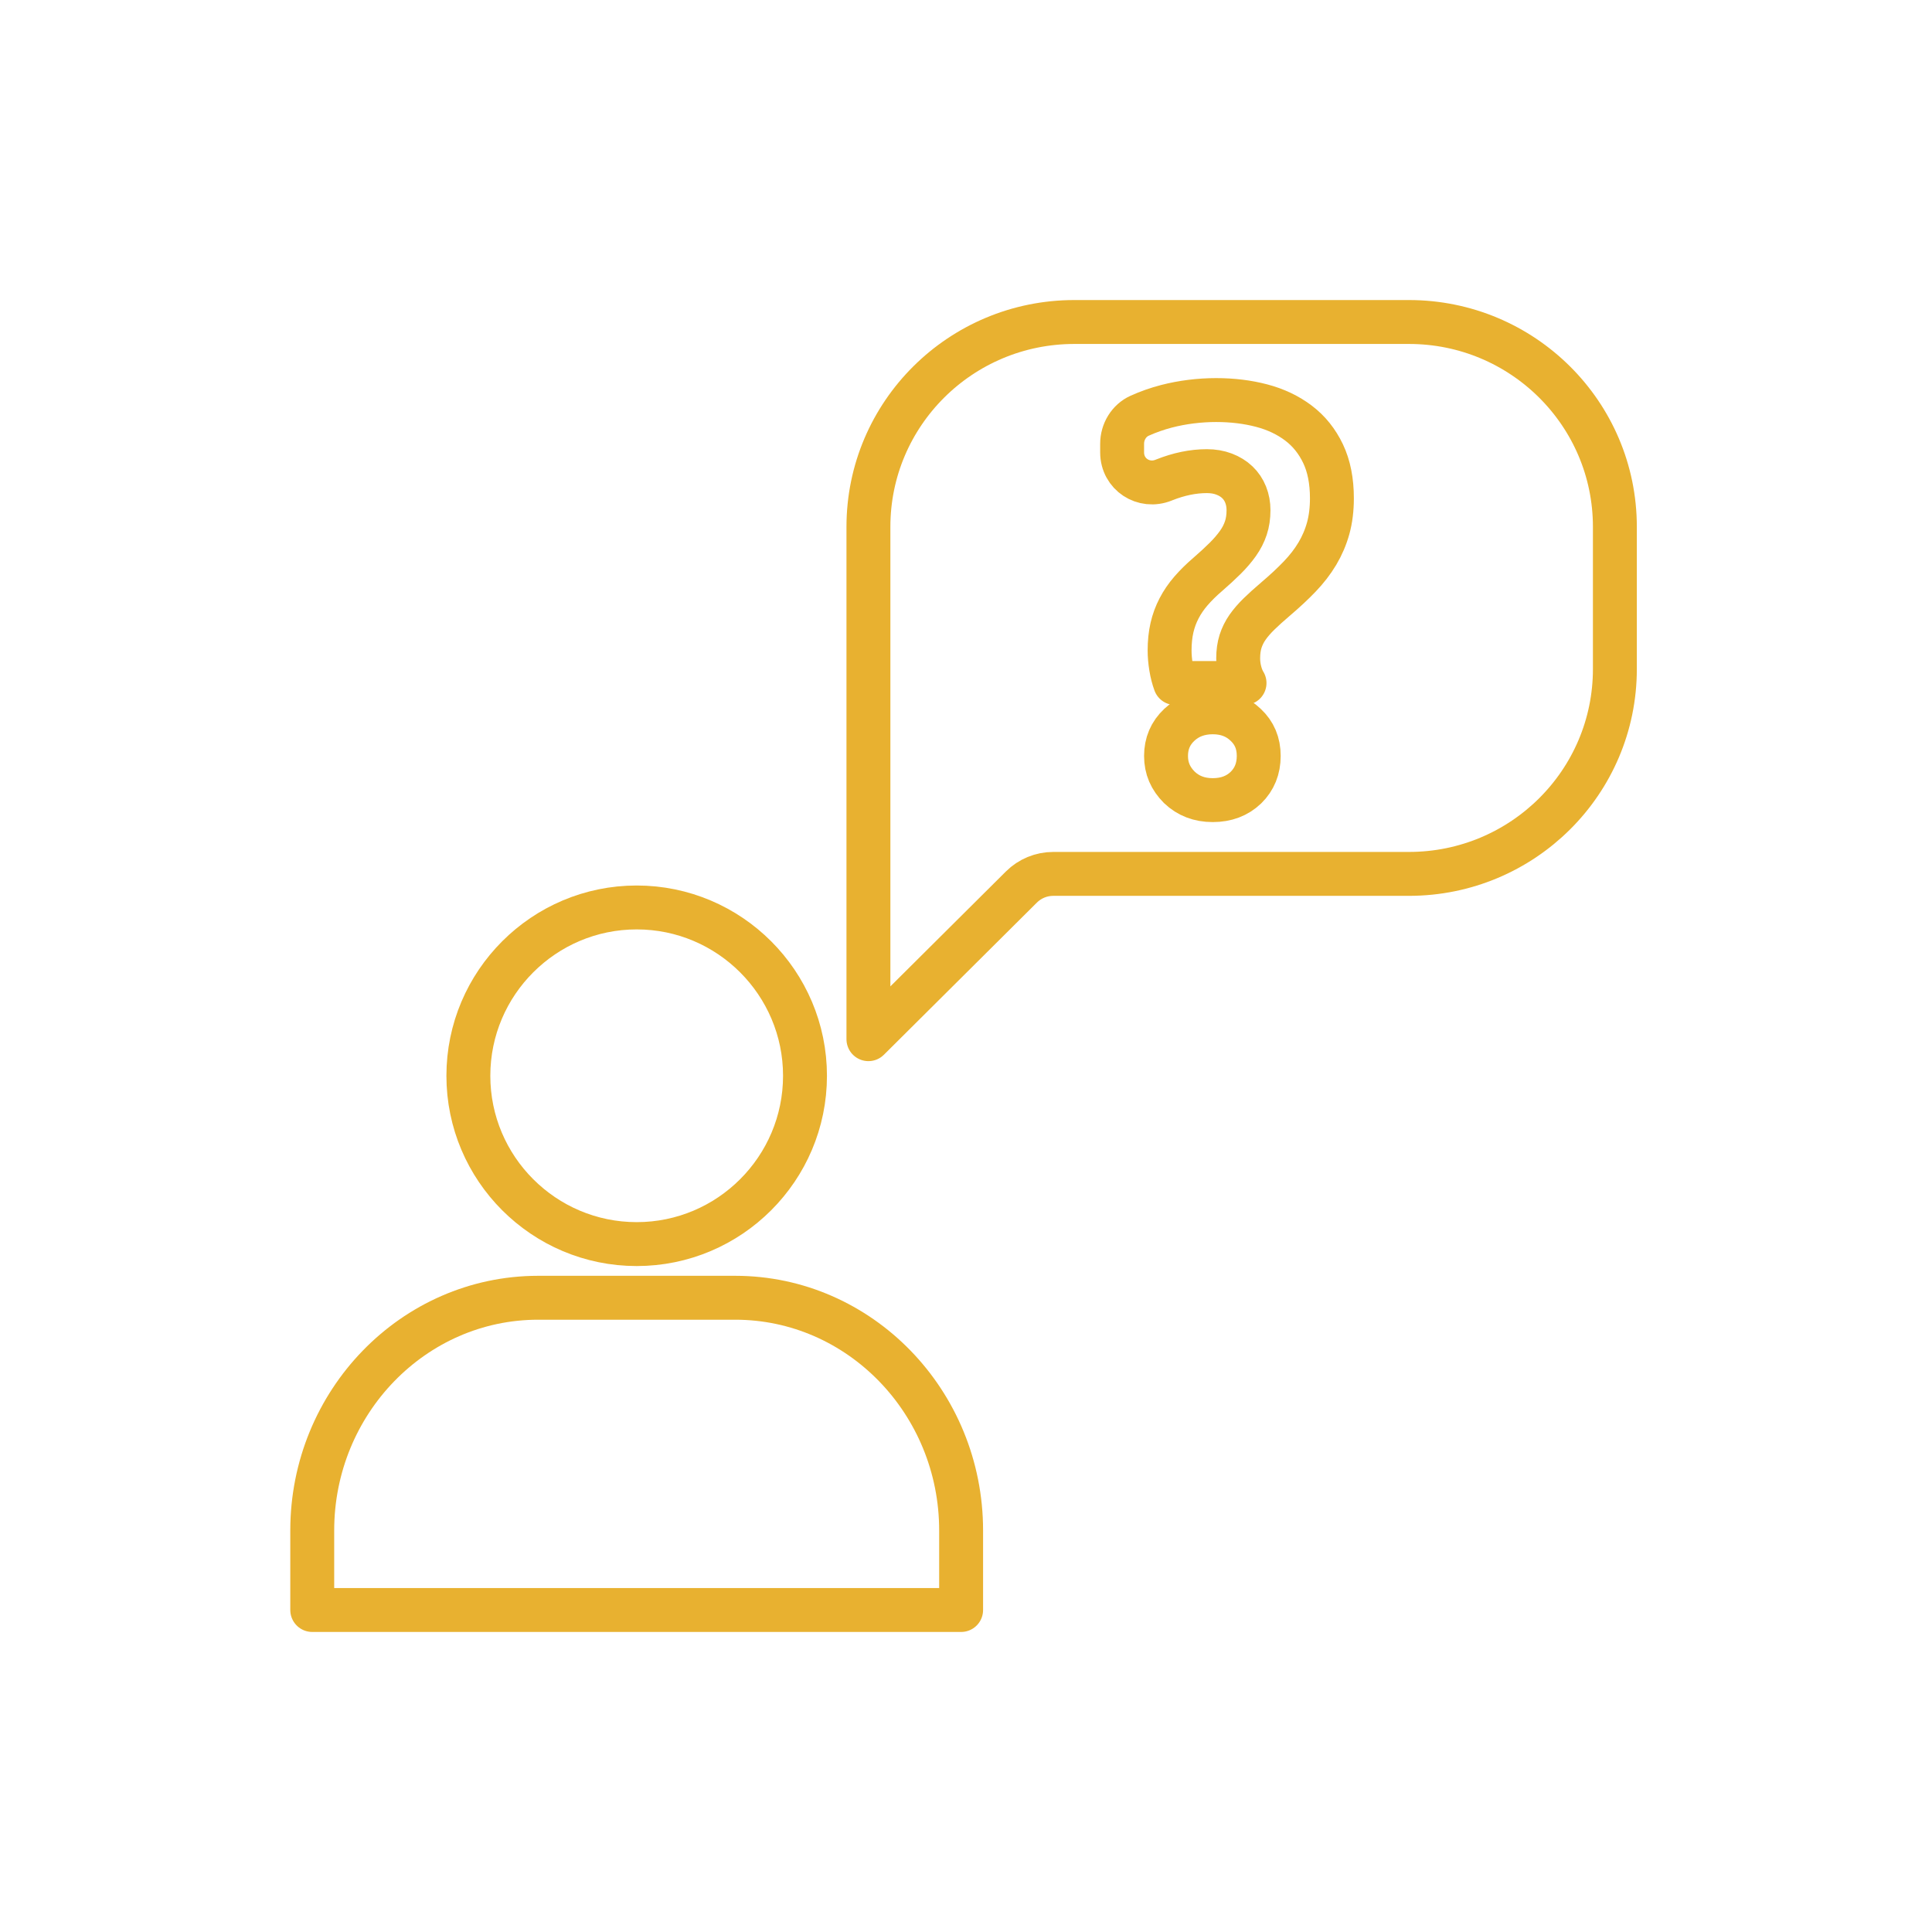
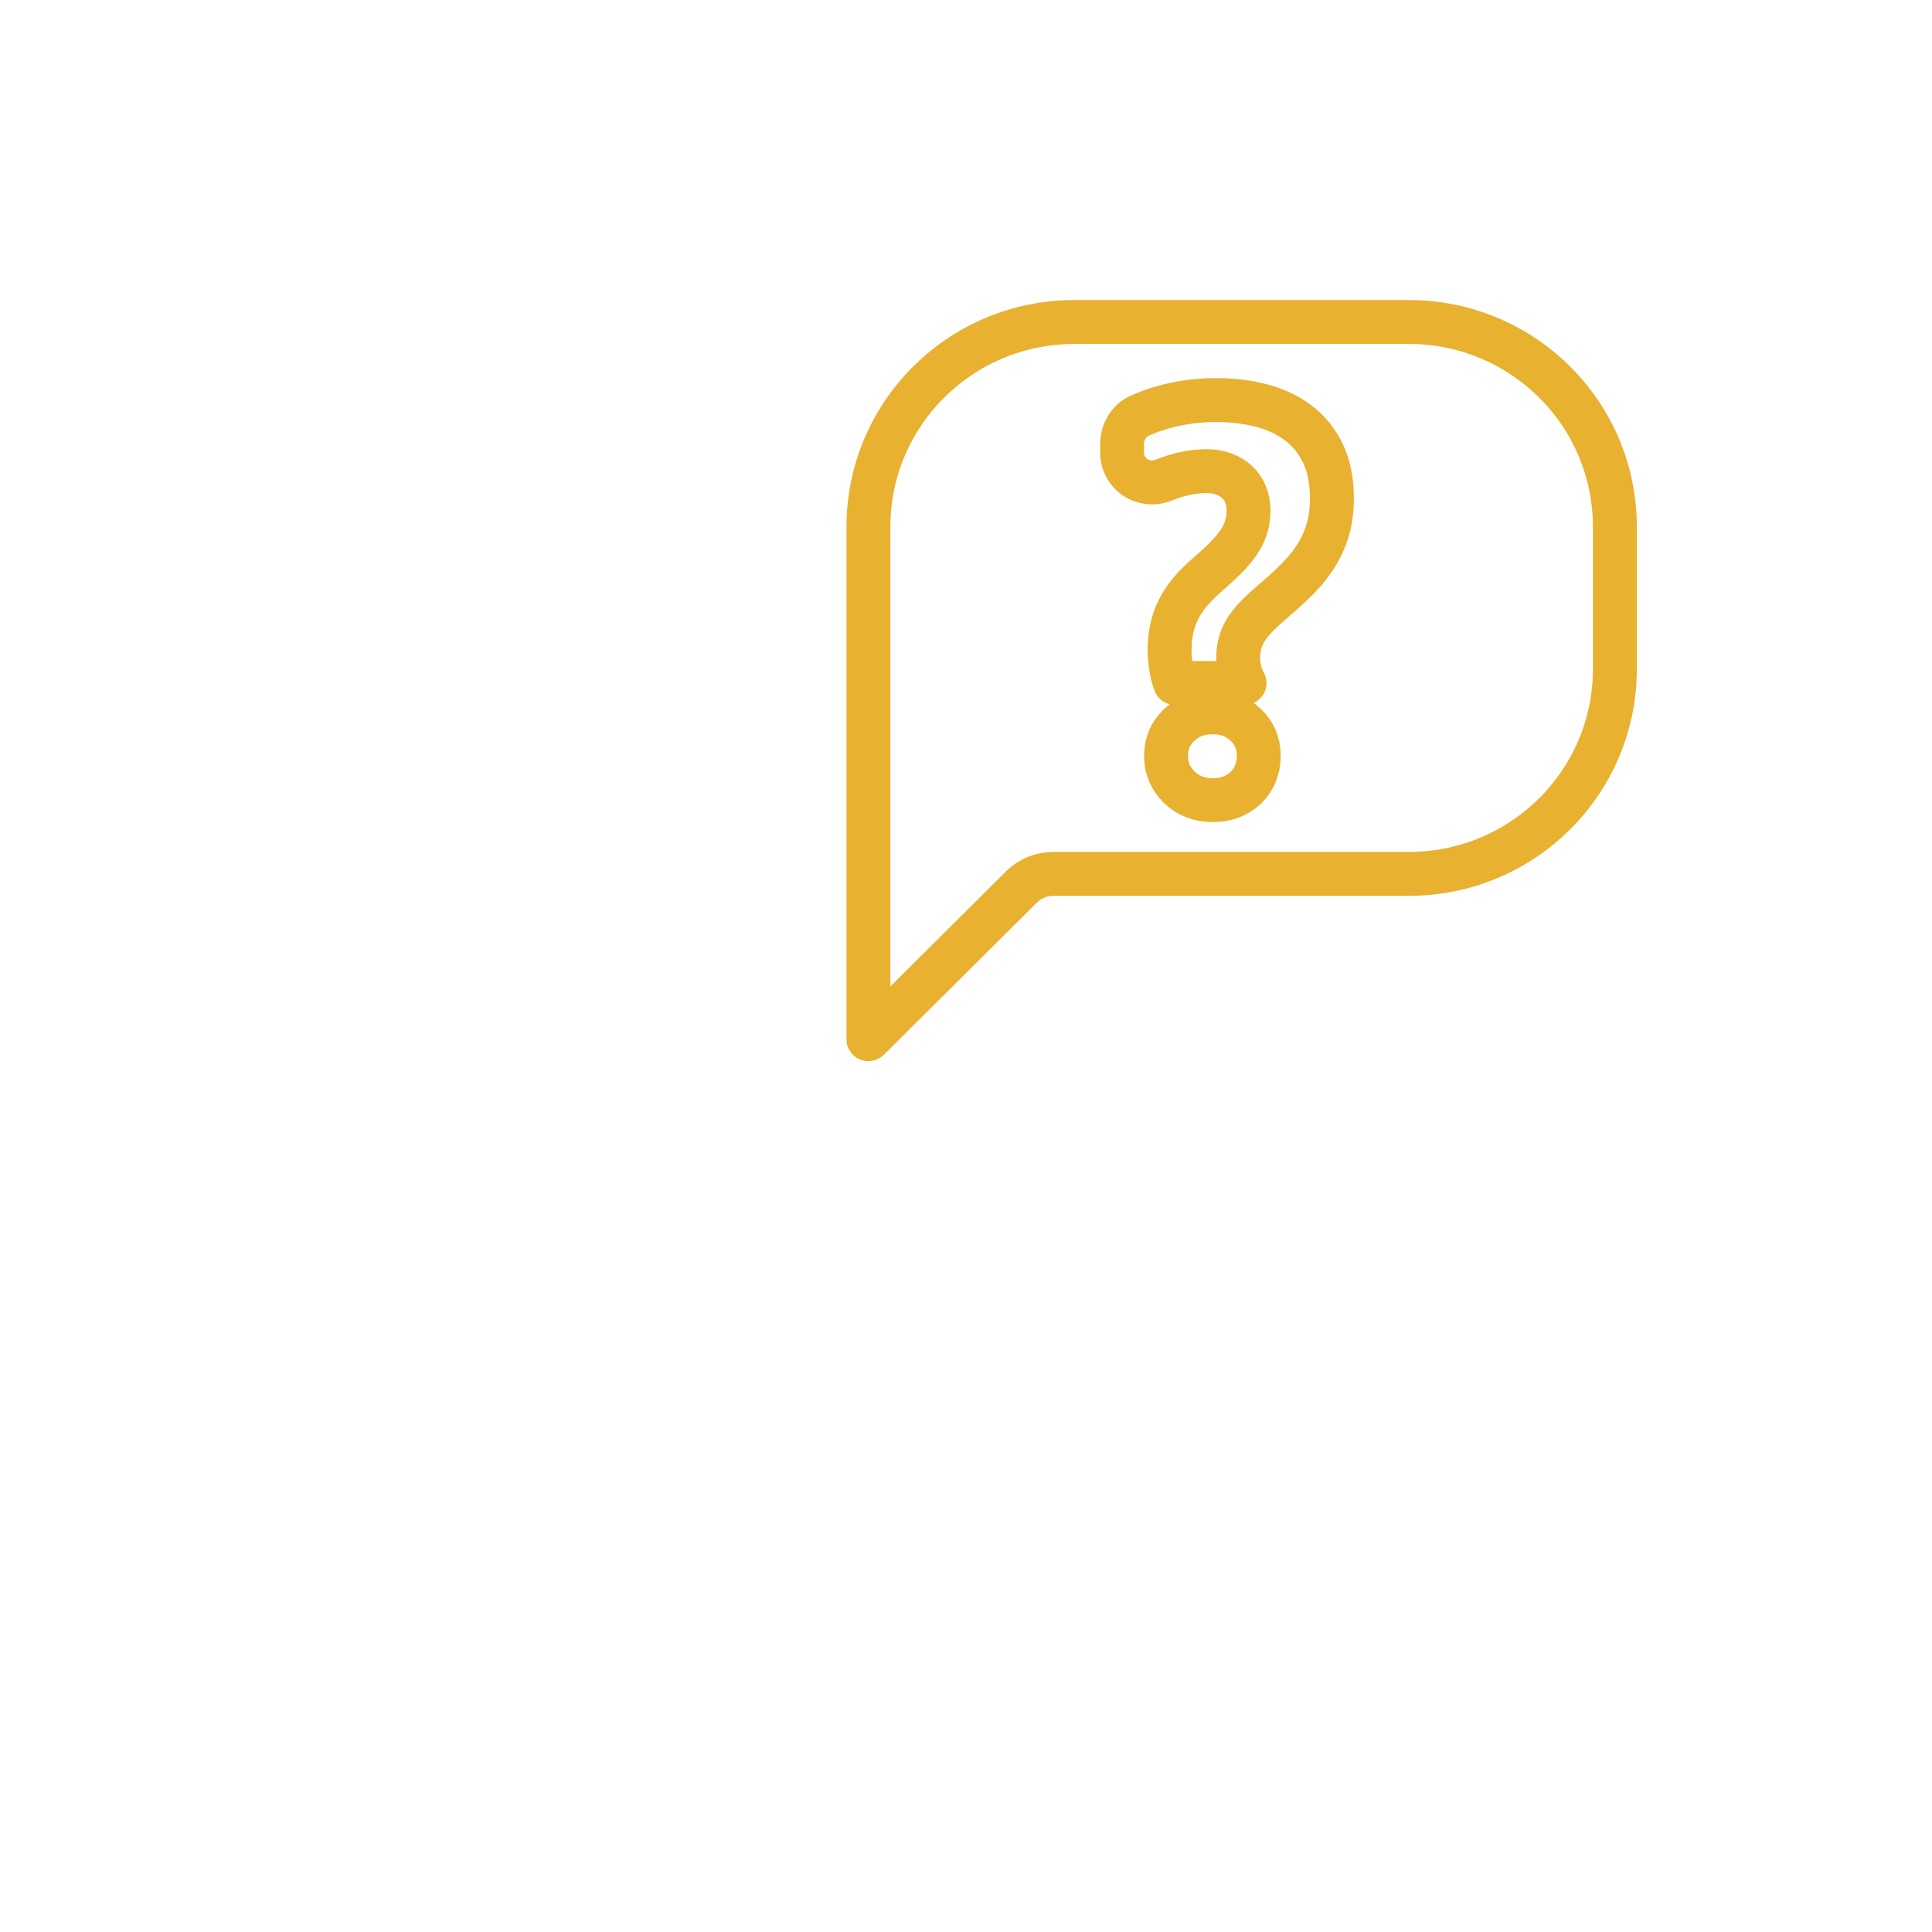
<svg xmlns="http://www.w3.org/2000/svg" width="396" height="396" viewBox="0 0 396 396" fill="none">
-   <path d="M130.504 186C111.477 186 96 201.477 96 220.504C96 239.53 111.477 255 130.504 255C149.53 255 165 239.523 165 220.504C165 201.484 149.523 186 130.504 186Z" stroke="#E8B130" stroke-width="9" stroke-miterlimit="10" stroke-linejoin="round" />
-   <path d="M197 313.702C197 287.404 176.232 266 150.7 266H110.3C84.768 266 64 287.396 64 313.702V330H197V313.702Z" stroke="#E8B130" stroke-width="9" stroke-miterlimit="10" stroke-linejoin="round" />
  <path d="M220.215 66H288.785C312.102 66 331 84.796 331 107.988V137.132C331 160.323 312.102 179.12 288.785 179.12H215.889C213.436 179.12 211.091 180.087 209.361 181.808L178 213V107.988C178 84.796 196.898 66 220.215 66Z" stroke="#E8B130" stroke-width="9" stroke-miterlimit="10" stroke-linejoin="round" />
  <path d="M248.574 164C251.322 164 253.591 163.149 255.373 161.439C257.122 159.729 258 157.561 258 154.943C258 152.324 257.109 150.228 255.319 148.561C253.537 146.851 251.282 146 248.574 146C245.867 146 243.544 146.851 241.728 148.561C239.905 150.271 239 152.396 239 154.943C239 157.49 239.912 159.564 241.728 161.382C243.551 163.127 245.826 164 248.574 164Z" stroke="#E8B130" stroke-width="9" stroke-miterlimit="10" stroke-linejoin="round" />
  <path d="M270.026 113.465C270.996 111.831 271.734 110.103 272.241 108.267C272.747 106.431 273 104.384 273 102.129C273 98.571 272.395 95.52 271.186 92.983C269.976 90.445 268.303 88.355 266.158 86.728C264.013 85.102 261.496 83.901 258.613 83.142C255.73 82.383 252.608 82 249.253 82C245.899 82 242.369 82.427 239.085 83.28C237.166 83.779 235.33 84.429 233.579 85.217C231.385 86.215 230 88.5 230 90.965V92.722C230 97.227 234.43 100.061 238.509 98.412C238.537 98.398 238.565 98.391 238.6 98.376C241.631 97.169 244.549 96.569 247.362 96.569C248.663 96.569 249.844 96.771 250.906 97.176C251.968 97.581 252.875 98.138 253.613 98.846C254.351 99.547 254.921 100.393 255.315 101.377C255.709 102.36 255.905 103.423 255.905 104.572C255.905 105.903 255.73 107.125 255.364 108.216C255.005 109.308 254.464 110.371 253.74 111.39C253.015 112.41 252.143 113.429 251.117 114.449C250.09 115.468 248.888 116.574 247.523 117.76C246.223 118.874 245.09 119.994 244.113 121.122C243.136 122.25 242.327 123.436 241.68 124.679C241.033 125.916 240.541 127.246 240.217 128.656C239.894 130.066 239.732 131.62 239.732 133.327C239.732 134.404 239.831 135.539 240.027 136.746C240.224 137.954 240.506 139.031 240.864 140H255.09C254.696 139.371 254.38 138.59 254.14 137.665C253.901 136.739 253.789 135.828 253.789 134.939C253.789 133.637 253.951 132.481 254.274 131.461C254.598 130.442 255.076 129.48 255.709 128.569C256.341 127.665 257.136 126.747 258.092 125.815C259.049 124.889 260.033 123.993 261.418 122.814C263.479 121.057 264.956 119.669 266.397 118.172C267.839 116.668 269.048 115.107 270.018 113.473L270.026 113.465Z" stroke="#E8B130" stroke-width="9" stroke-miterlimit="10" stroke-linejoin="round" />
</svg>